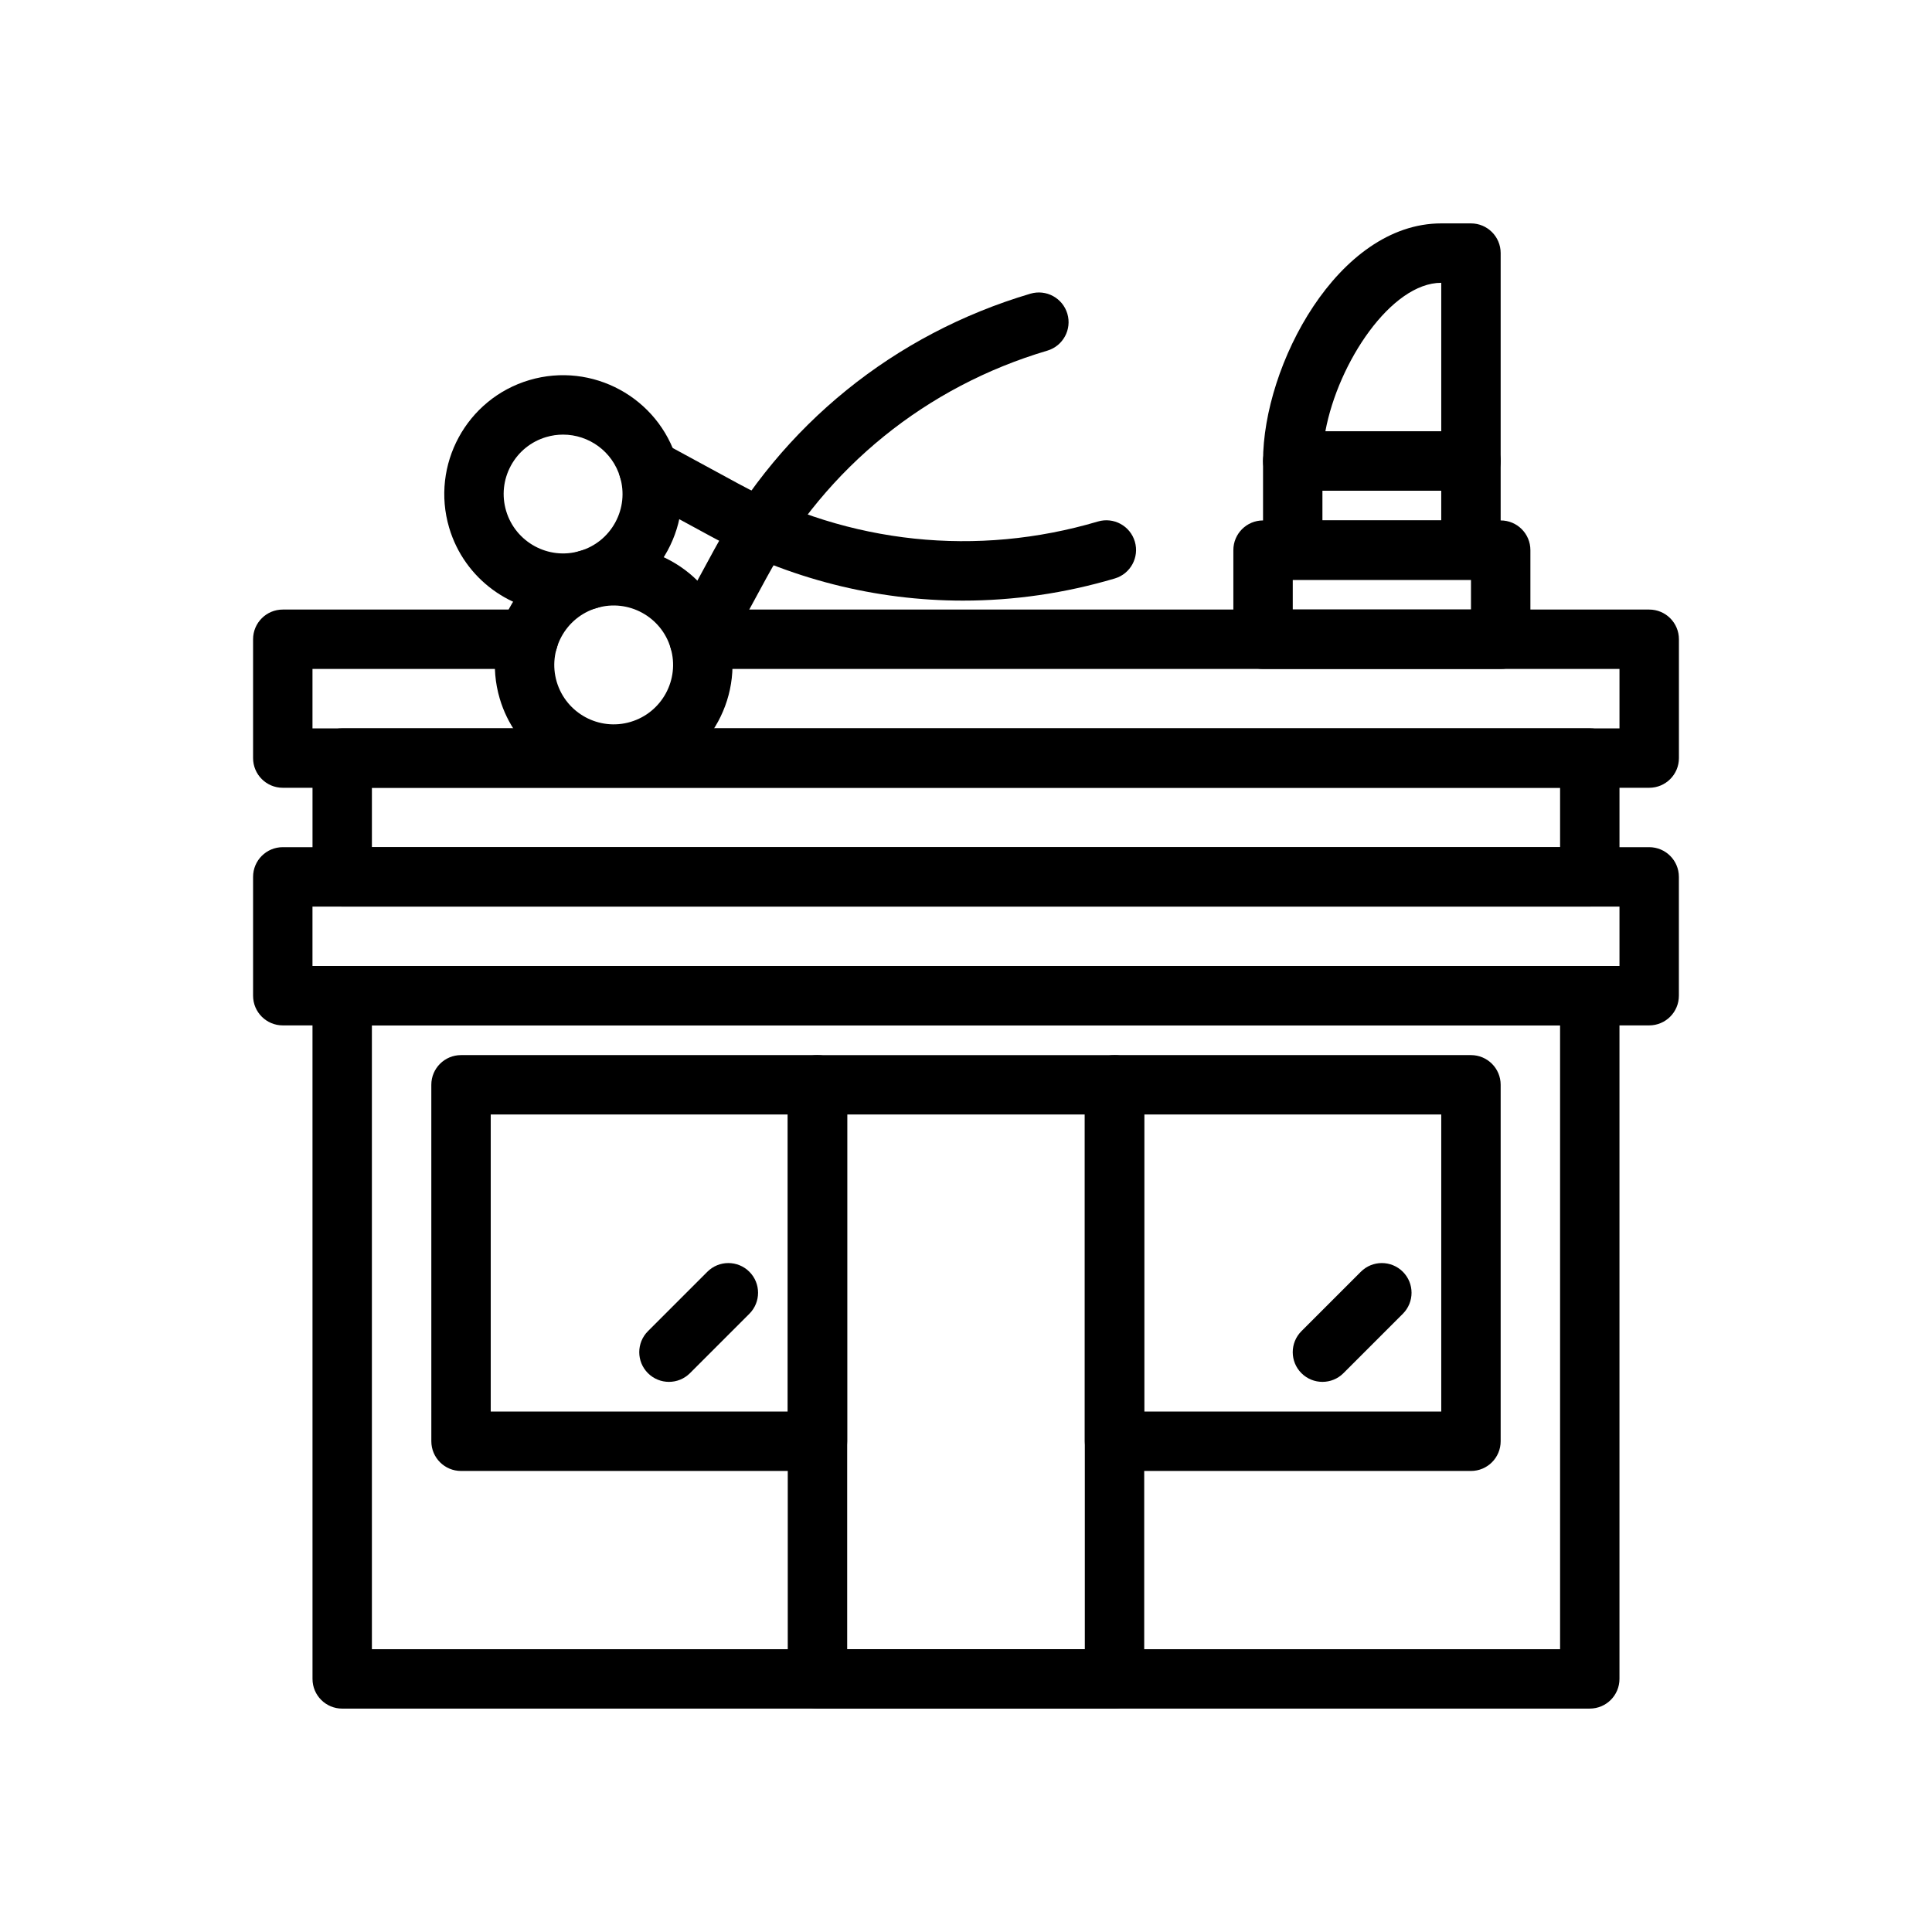
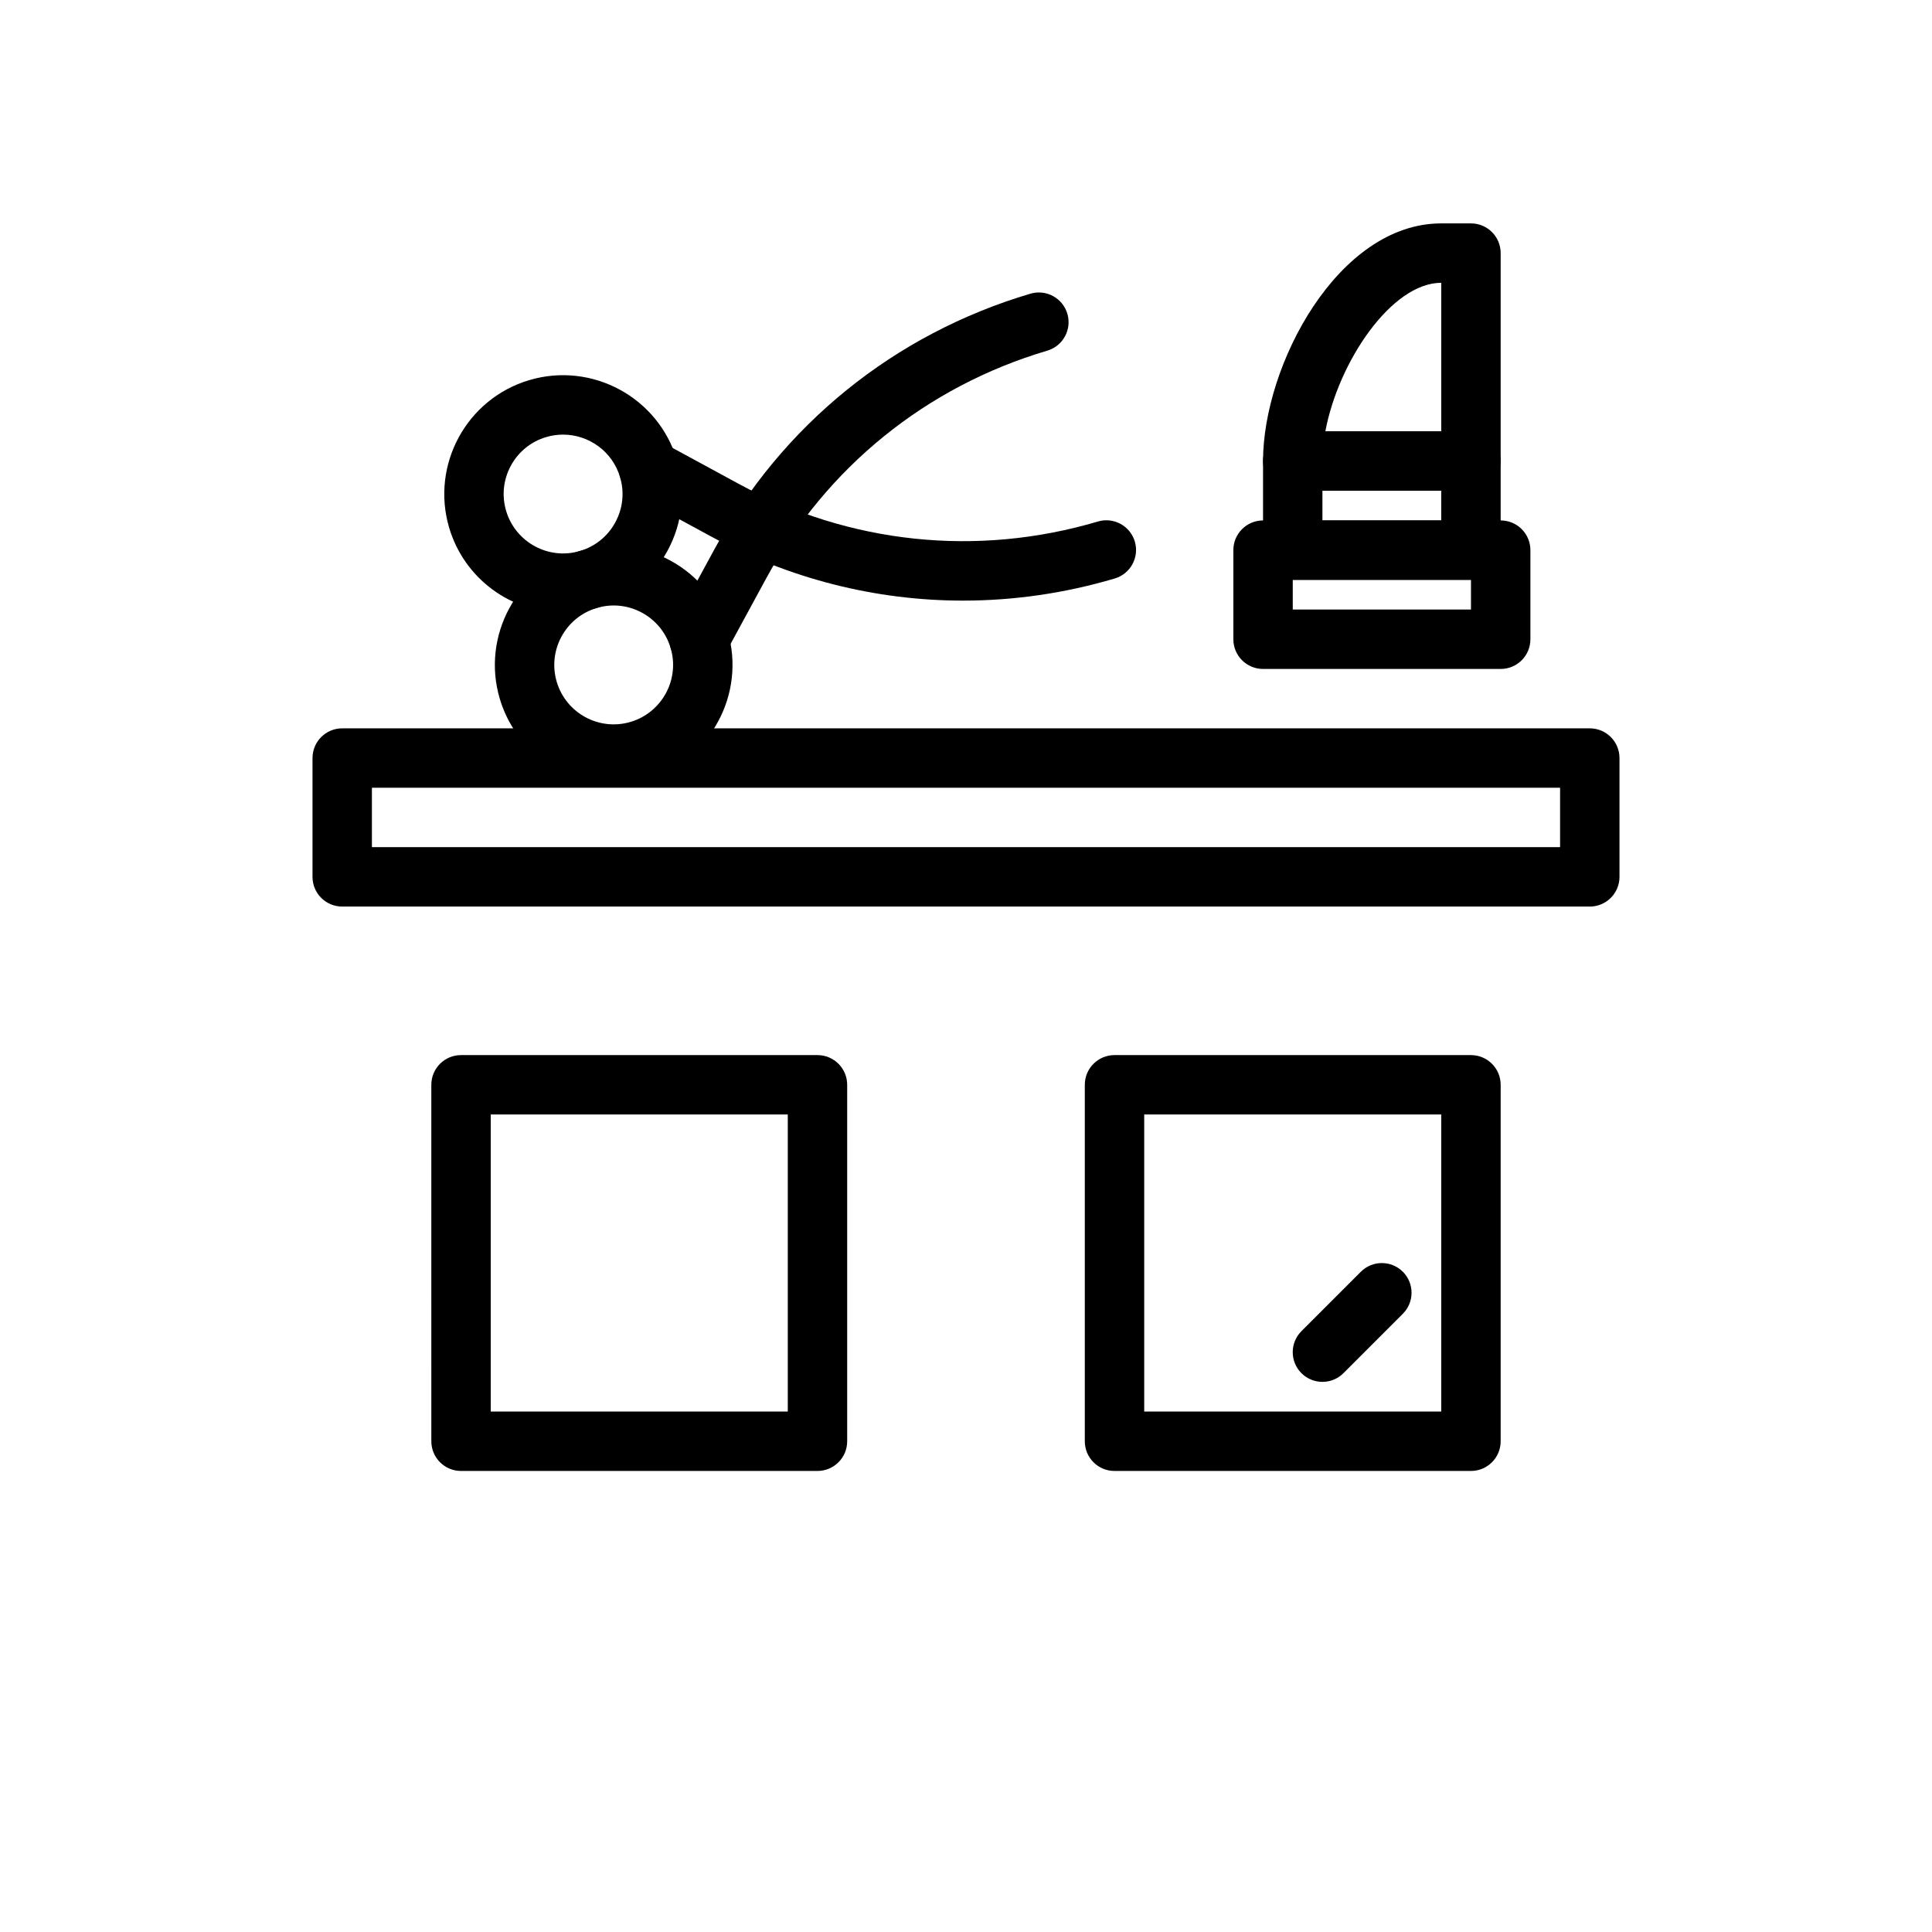
<svg xmlns="http://www.w3.org/2000/svg" fill="#000000" width="800px" height="800px" version="1.1" viewBox="144 144 512 512">
  <g>
-     <path d="m581.05 352.77h-362.11c-4.348 0-7.871-3.523-7.871-7.871v-31.488c0-4.348 3.523-7.871 7.871-7.871h65.102c4.348 0 7.871 3.523 7.871 7.871s-3.523 7.871-7.871 7.871h-57.23v15.742h346.37v-15.742h-243.79c-4.348 0-7.871-3.523-7.871-7.871s3.523-7.871 7.871-7.871h251.67c4.352 0 7.871 3.523 7.871 7.871v31.488c0 4.348-3.519 7.871-7.871 7.871z" />
-     <path d="m581.05 415.74h-362.11c-4.348 0-7.871-3.523-7.871-7.871v-31.488c0-4.348 3.523-7.871 7.871-7.871h362.11c4.352 0 7.871 3.523 7.871 7.871v31.488c0 4.348-3.519 7.871-7.871 7.871zm-354.24-15.742h346.37v-15.742l-346.37-0.004z" />
-     <path d="m565.31 596.8h-330.62c-4.348 0-7.871-3.519-7.871-7.871l-0.004-181.06c0-4.348 3.523-7.871 7.871-7.871h330.62c4.352 0 7.871 3.523 7.871 7.871v181.05c0.004 4.352-3.516 7.875-7.867 7.875zm-322.75-15.746h314.88l-0.004-165.31h-314.88z" />
    <path d="m565.31 384.25h-330.62c-4.348 0-7.871-3.523-7.871-7.871v-31.488c0-4.348 3.523-7.871 7.871-7.871h330.62c4.352 0 7.871 3.523 7.871 7.871v31.488c0 4.348-3.519 7.871-7.871 7.871zm-322.75-15.742h314.88v-15.742l-314.88-0.004z" />
    <path d="m360.64 533.82h-94.461c-4.348 0-7.871-3.519-7.871-7.871l-0.004-94.465c0-4.352 3.523-7.871 7.871-7.871h94.465c4.348 0 7.871 3.519 7.871 7.871v94.465c0.004 4.348-3.523 7.871-7.871 7.871zm-86.59-15.746h78.719v-78.719h-78.719z" />
    <path d="m533.82 533.82h-94.465c-4.352 0-7.871-3.519-7.871-7.871v-94.465c0-4.352 3.519-7.871 7.871-7.871h94.465c4.352 0 7.871 3.519 7.871 7.871v94.465c0 4.348-3.519 7.871-7.871 7.871zm-86.594-15.746h78.719v-78.719h-78.719z" />
-     <path d="m439.36 596.8h-78.723c-4.348 0-7.871-3.519-7.871-7.871v-157.44c0-4.352 3.523-7.871 7.871-7.871h78.719c4.352 0 7.871 3.519 7.871 7.871v157.44c0.004 4.348-3.516 7.871-7.867 7.871zm-70.848-15.746h62.977v-141.7h-62.977z" />
    <path d="m293.24 306.41c-13.582 0-26.152-8.875-30.207-22.551-4.926-16.652 4.609-34.207 21.258-39.133 16.645-4.926 34.203 4.606 39.133 21.254 2.383 8.066 1.488 16.574-2.523 23.969-4.016 7.391-10.672 12.777-18.734 15.164-2.973 0.879-5.973 1.297-8.926 1.297zm-0.02-47.234c-1.477 0-2.981 0.207-4.461 0.648h-0.004c-4.027 1.191-7.356 3.887-9.363 7.578-2.008 3.699-2.457 7.953-1.262 11.984 2.469 8.324 11.262 13.113 19.566 10.625 4.035-1.191 7.359-3.887 9.367-7.578 2.008-3.699 2.457-7.953 1.262-11.984-2.027-6.84-8.312-11.273-15.105-11.273zm-6.699-6.902h0.078z" />
    <path d="m306.65 351.7c-13.59 0-26.16-8.875-30.211-22.551-4.926-16.648 4.609-34.203 21.254-39.133h0.004c16.645-4.918 34.203 4.609 39.129 21.258 4.93 16.645-4.602 34.199-21.25 39.133-2.973 0.871-5.973 1.293-8.926 1.293zm-4.484-46.586c-8.324 2.465-13.094 11.242-10.629 19.57 2.465 8.324 11.238 13.109 19.57 10.625 8.32-2.465 13.09-11.242 10.621-19.566-2.461-8.328-11.242-13.105-19.562-10.629z" />
    <path d="m399.23 303.17c-23.18 0-46.121-5.777-67.055-17.145l-20.059-10.895c-3.82-2.074-5.238-6.856-3.164-10.676 2.07-3.82 6.852-5.234 10.676-3.164l20.059 10.895c29.383 15.957 63.23 19.512 95.27 10.02 4.176-1.23 8.547 1.145 9.785 5.316 1.23 4.168-1.145 8.547-5.312 9.781-13.242 3.926-26.766 5.867-40.199 5.867z" />
    <path d="m329.27 321.38c-1.27 0-2.555-0.309-3.746-0.953-3.82-2.074-5.238-6.852-3.164-10.676l10.895-20.059c17.961-33.074 47.73-57.176 83.82-67.863 4.176-1.227 8.547 1.145 9.785 5.316 1.23 4.168-1.145 8.547-5.312 9.781-32.062 9.492-58.504 30.895-74.457 60.273l-10.895 20.059c-1.426 2.633-4.133 4.121-6.926 4.121z" />
    <path d="m541.7 321.28h-62.977c-4.352 0-7.871-3.523-7.871-7.871v-23.617c0-4.348 3.519-7.871 7.871-7.871h62.977c4.352 0 7.871 3.523 7.871 7.871v23.617c0 4.348-3.519 7.871-7.871 7.871zm-55.105-15.742h47.23v-7.871h-47.23z" />
    <path d="m533.82 297.66h-47.23c-4.352 0-7.871-3.523-7.871-7.871v-23.617c0-4.348 3.519-7.871 7.871-7.871h47.23c4.352 0 7.871 3.523 7.871 7.871v23.617c0 4.344-3.519 7.871-7.871 7.871zm-39.363-15.746h31.488v-7.871h-31.488z" />
    <path d="m533.82 274.05h-47.23c-4.352 0-7.871-3.523-7.871-7.871 0-25.359 19.832-62.977 47.23-62.977h7.871c4.352 0 7.871 3.523 7.871 7.871v55.105c0 4.344-3.519 7.871-7.871 7.871zm-38.586-15.746h30.711v-39.359c-13.242 0-27.305 21.043-30.711 39.359z" />
-     <path d="m321.28 510.21c-2.016 0-4.027-0.77-5.566-2.305-3.074-3.074-3.074-8.055 0-11.133l15.742-15.742c3.074-3.074 8.055-3.074 11.133 0 3.074 3.074 3.074 8.055 0 11.133l-15.742 15.742c-1.539 1.535-3.551 2.305-5.566 2.305z" />
    <path d="m494.46 510.21c-2.016 0-4.027-0.77-5.566-2.305-3.074-3.074-3.074-8.055 0-11.133l15.742-15.742c3.074-3.074 8.055-3.074 11.133 0 3.074 3.074 3.074 8.055 0 11.133l-15.742 15.742c-1.535 1.535-3.551 2.305-5.566 2.305z" />
  </g>
</svg>